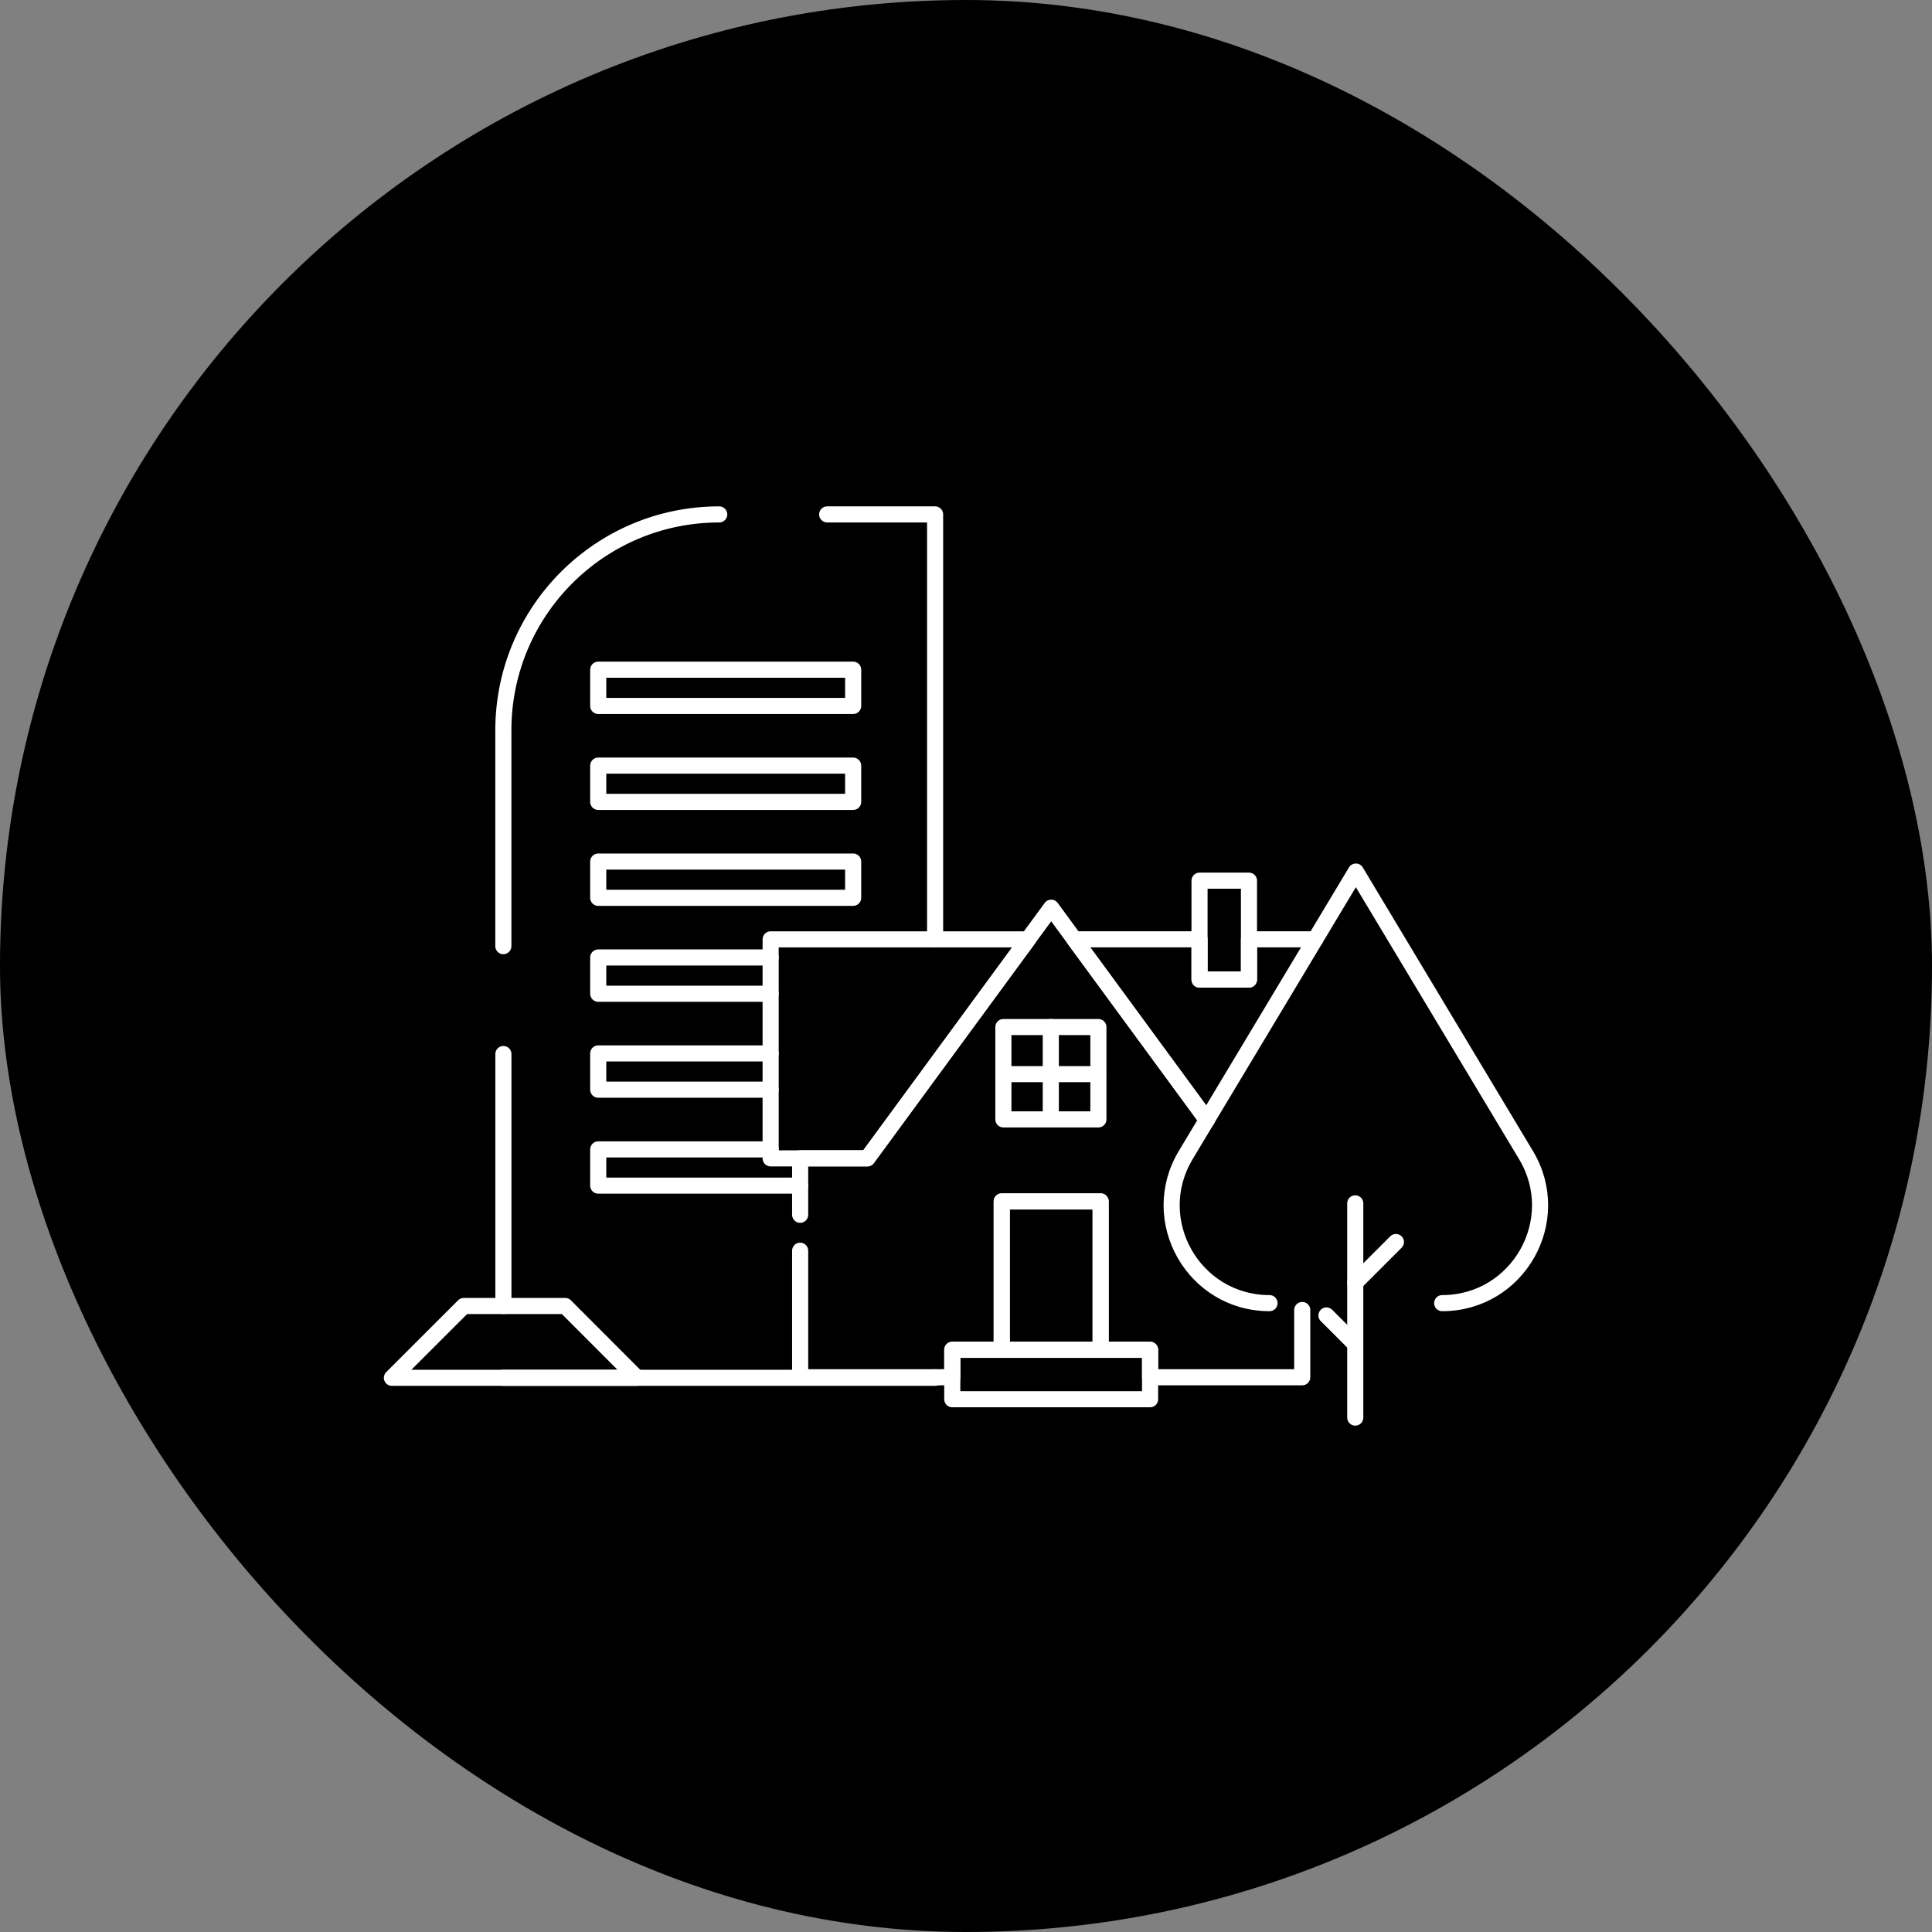
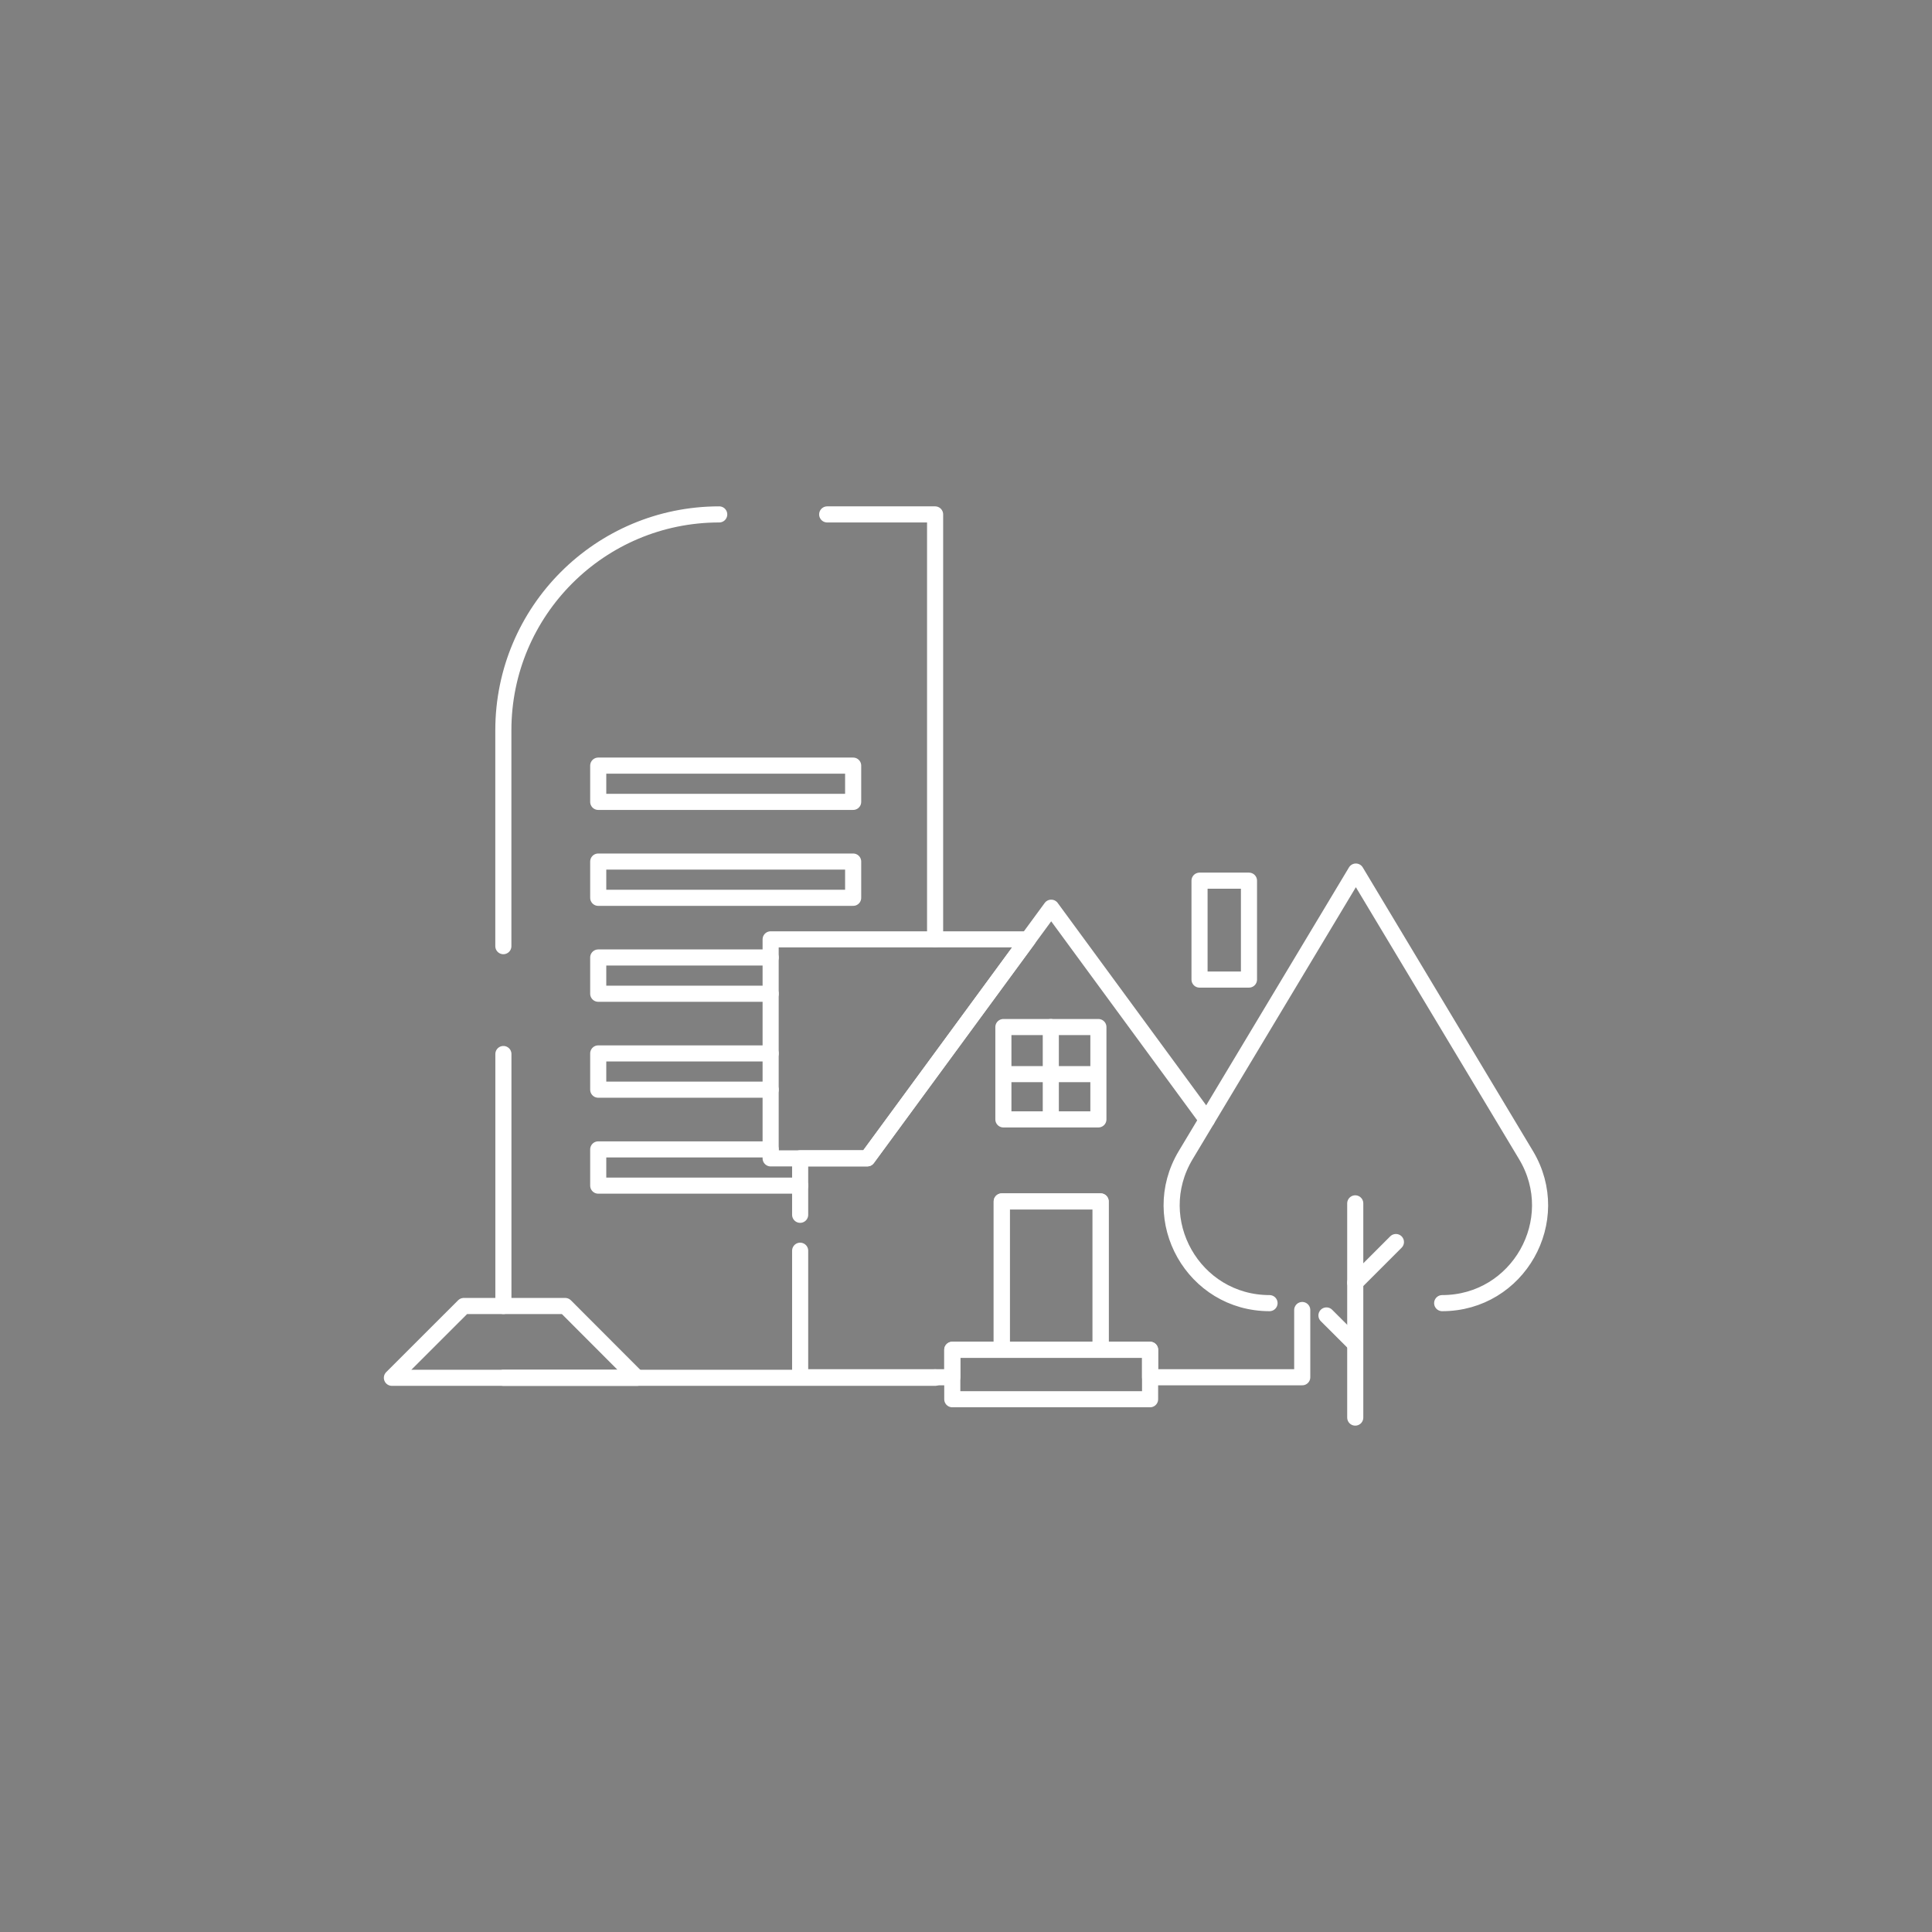
<svg xmlns="http://www.w3.org/2000/svg" width="120" height="120" viewBox="0 0 120 120" fill="none">
  <rect x="0" y="0" width="120" height="120" fill="#808080" stroke="none" />
-   <rect width="120" height="120" rx="60" fill="black" />
  <path d="M58.08 85.547V85.578H39.566H39.563H31.267" stroke="white" stroke-linecap="round" stroke-linejoin="round" />
  <path d="M51.378 31.951H58.081V58.345" stroke="white" stroke-linecap="round" stroke-linejoin="round" />
  <path d="M31.267 81.118V65.467" stroke="white" stroke-linecap="round" stroke-linejoin="round" />
  <path d="M44.672 31.951C37.266 31.951 31.264 37.954 31.264 45.36V58.768" stroke="white" stroke-linecap="round" stroke-linejoin="round" />
  <path d="M39.559 85.578H24.342L28.806 81.118H35.106L39.559 85.578Z" stroke="white" stroke-linecap="round" stroke-linejoin="round" />
-   <path d="M52.992 41.596H37.157V43.848H52.992V41.596Z" stroke="white" stroke-linecap="round" stroke-linejoin="round" />
  <path d="M52.991 47.554H37.157V49.806H52.991V47.554Z" stroke="white" stroke-linecap="round" stroke-linejoin="round" />
  <path d="M52.991 53.513H37.157V55.765H52.991V53.513Z" stroke="white" stroke-linecap="round" stroke-linejoin="round" />
  <path d="M47.869 61.723H37.157V59.471H47.869" stroke="white" stroke-linecap="round" stroke-linejoin="round" />
  <path d="M47.869 67.682H37.157V65.43H47.869" stroke="white" stroke-linecap="round" stroke-linejoin="round" />
  <path d="M47.869 71.392H37.157V73.641H49.702" stroke="white" stroke-linecap="round" stroke-linejoin="round" />
  <path d="M63.851 58.345L53.872 71.948H47.866V58.345H63.851Z" stroke="white" stroke-linecap="round" stroke-linejoin="round" />
-   <path d="M81.686 58.342H77.577V60.84H74.505V58.342H66.731L74.959 69.556" stroke="white" stroke-linecap="round" stroke-linejoin="round" />
  <path d="M49.699 77.684V85.544H59.149V83.838H62.22V74.623H68.363V83.838H71.434V85.544H80.884V81.367" stroke="white" stroke-linecap="round" stroke-linejoin="round" />
  <path d="M74.96 69.555L66.732 58.342L65.292 56.379L63.852 58.342L53.873 71.944H49.699V75.453" stroke="white" stroke-linecap="round" stroke-linejoin="round" />
  <path d="M77.576 54.7H74.505V60.843H77.576V54.7Z" stroke="white" stroke-linecap="round" stroke-linejoin="round" />
  <path d="M71.434 83.838H59.148V86.909H71.434V83.838Z" stroke="white" stroke-linecap="round" stroke-linejoin="round" />
  <path d="M68.362 74.623H62.219V83.838H68.362V74.623Z" stroke="white" stroke-linecap="round" stroke-linejoin="round" />
  <path d="M68.223 69.528H62.322V63.792H65.267H68.223V69.528Z" stroke="white" stroke-linecap="round" stroke-linejoin="round" />
  <path d="M65.267 63.792V69.484" stroke="white" stroke-linecap="round" stroke-linejoin="round" />
  <path d="M68.192 66.716H62.342" stroke="white" stroke-linecap="round" stroke-linejoin="round" />
  <path d="M84.177 74.743V88.049" stroke="white" stroke-linecap="round" stroke-linejoin="round" />
  <path d="M84.177 79.671L86.703 77.145" stroke="white" stroke-linecap="round" stroke-linejoin="round" />
  <path d="M84.054 83.367L82.389 81.705" stroke="white" stroke-linecap="round" stroke-linejoin="round" />
  <path d="M89.576 80.94C94.296 80.94 97.21 75.79 94.784 71.746L84.215 54.134L73.646 71.746C71.219 75.794 74.134 80.94 78.853 80.94" stroke="white" stroke-linecap="round" stroke-linejoin="round" />
</svg>